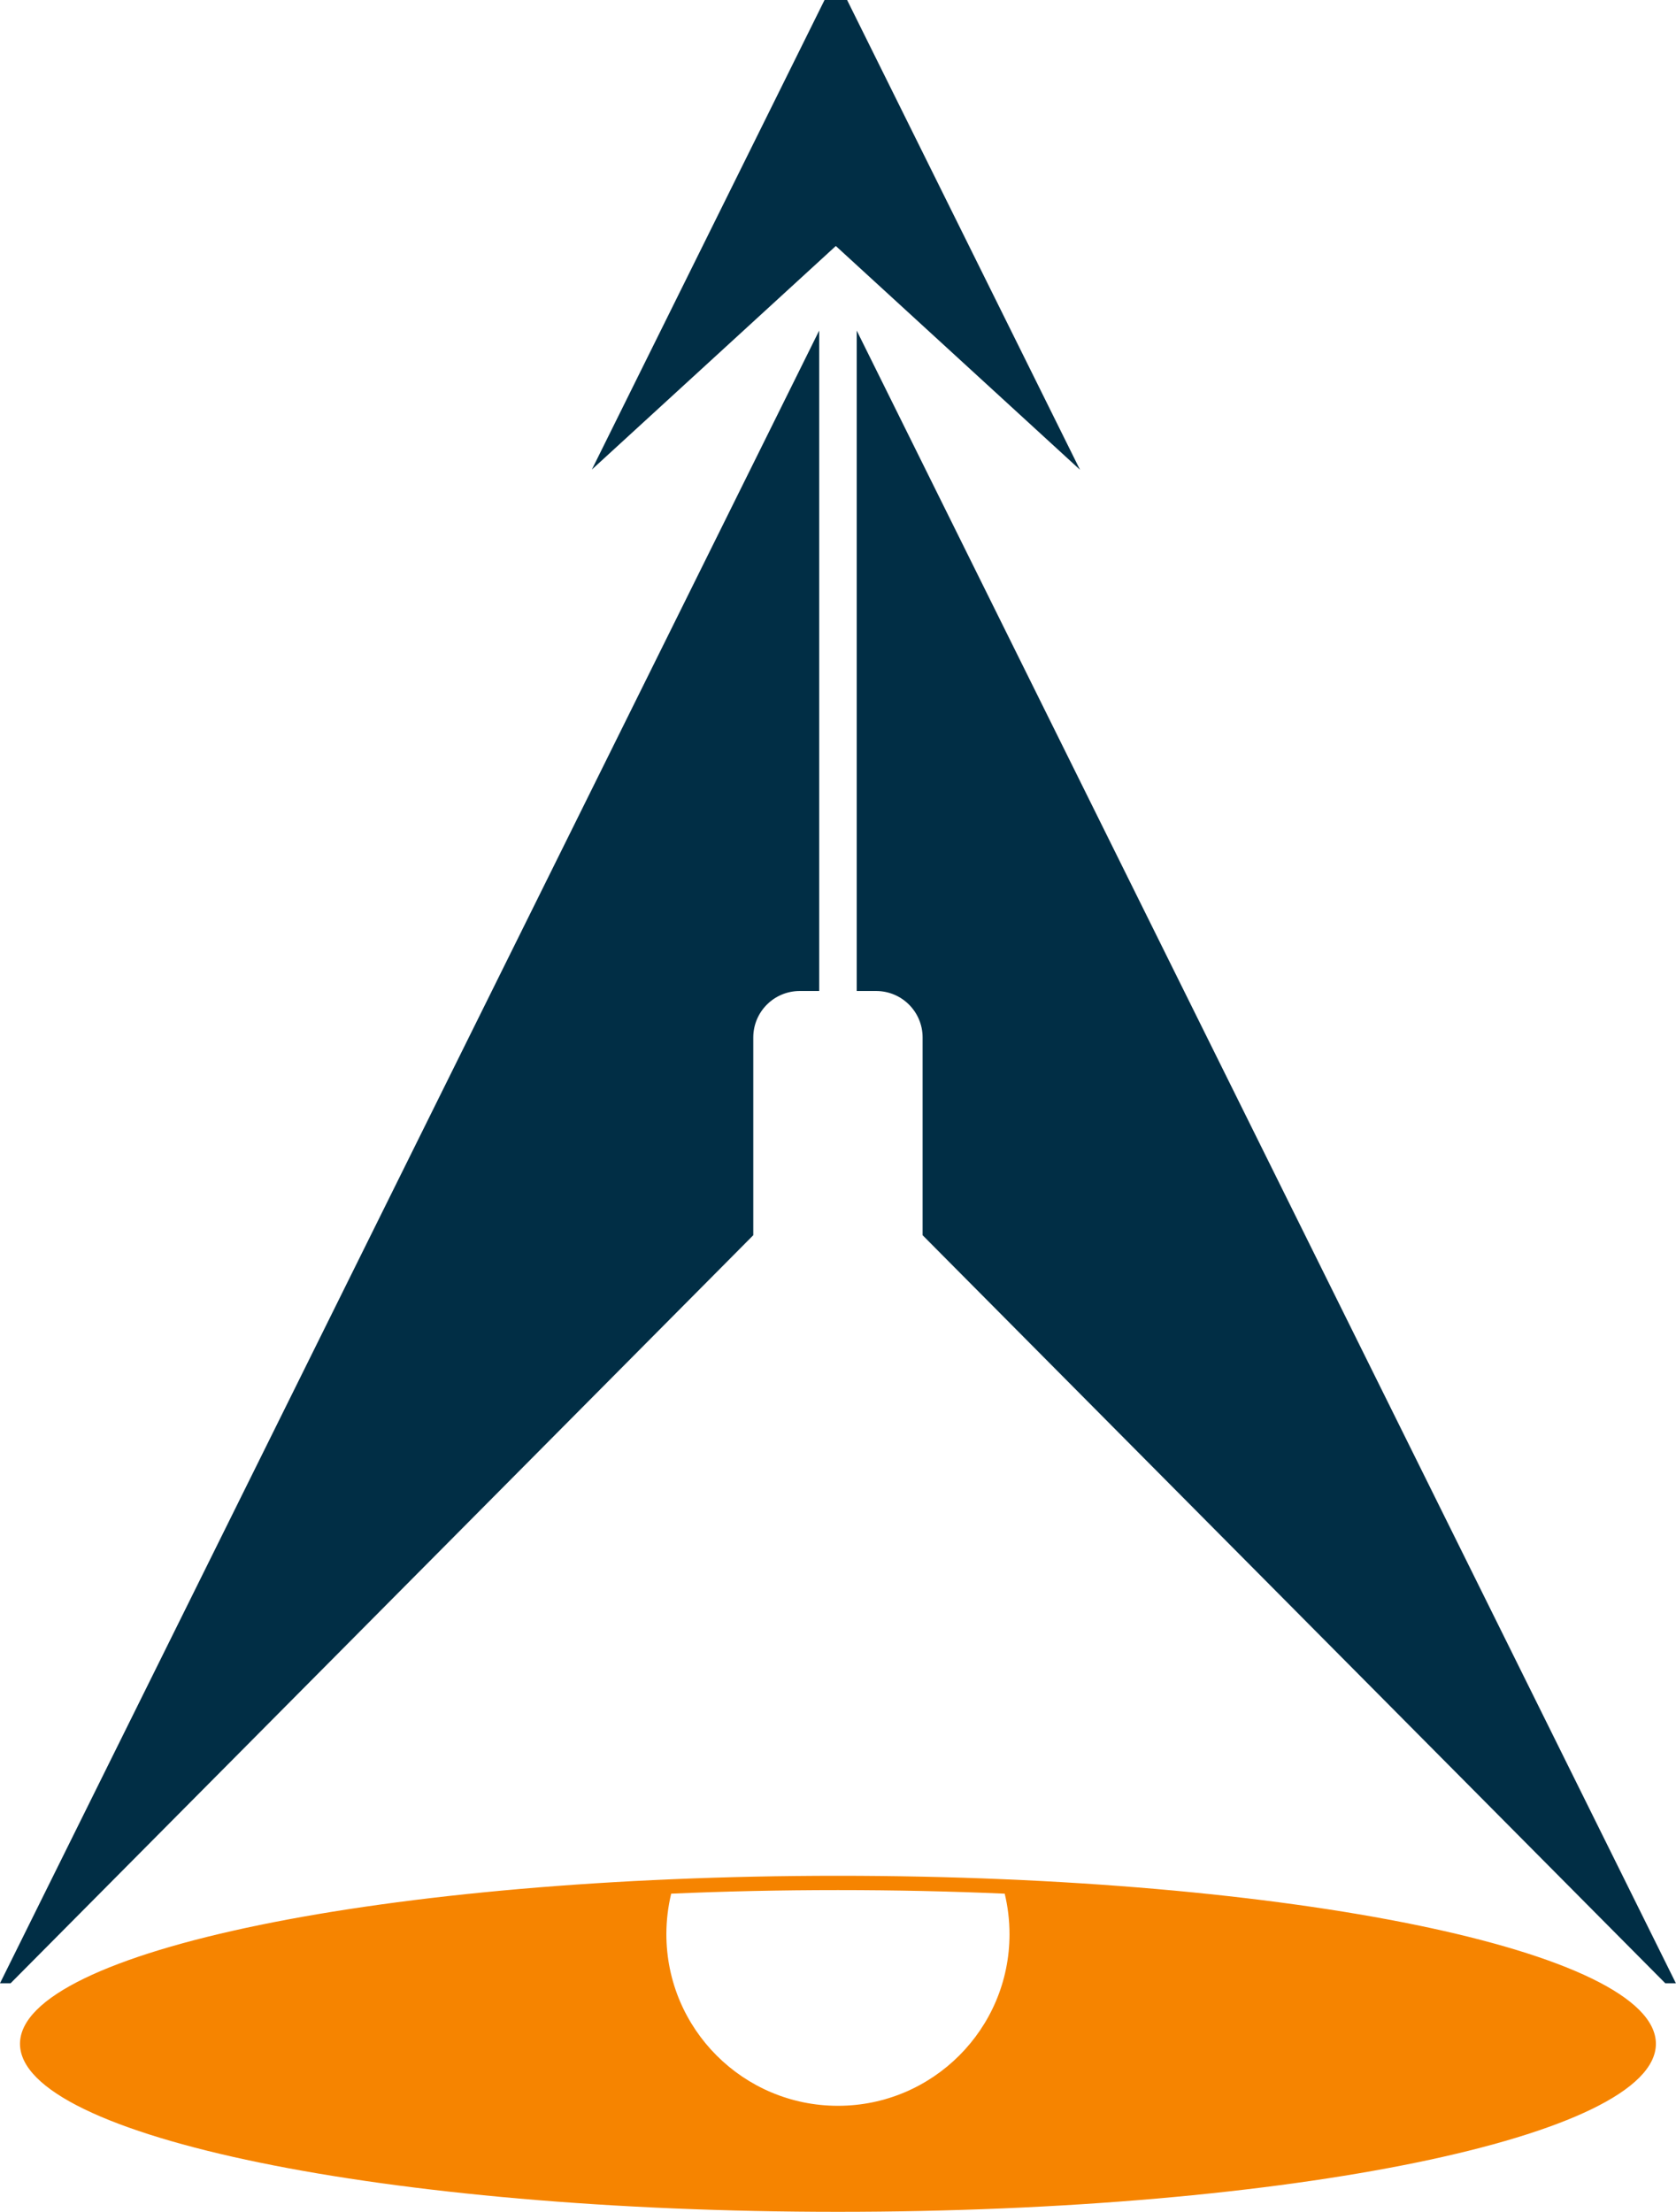
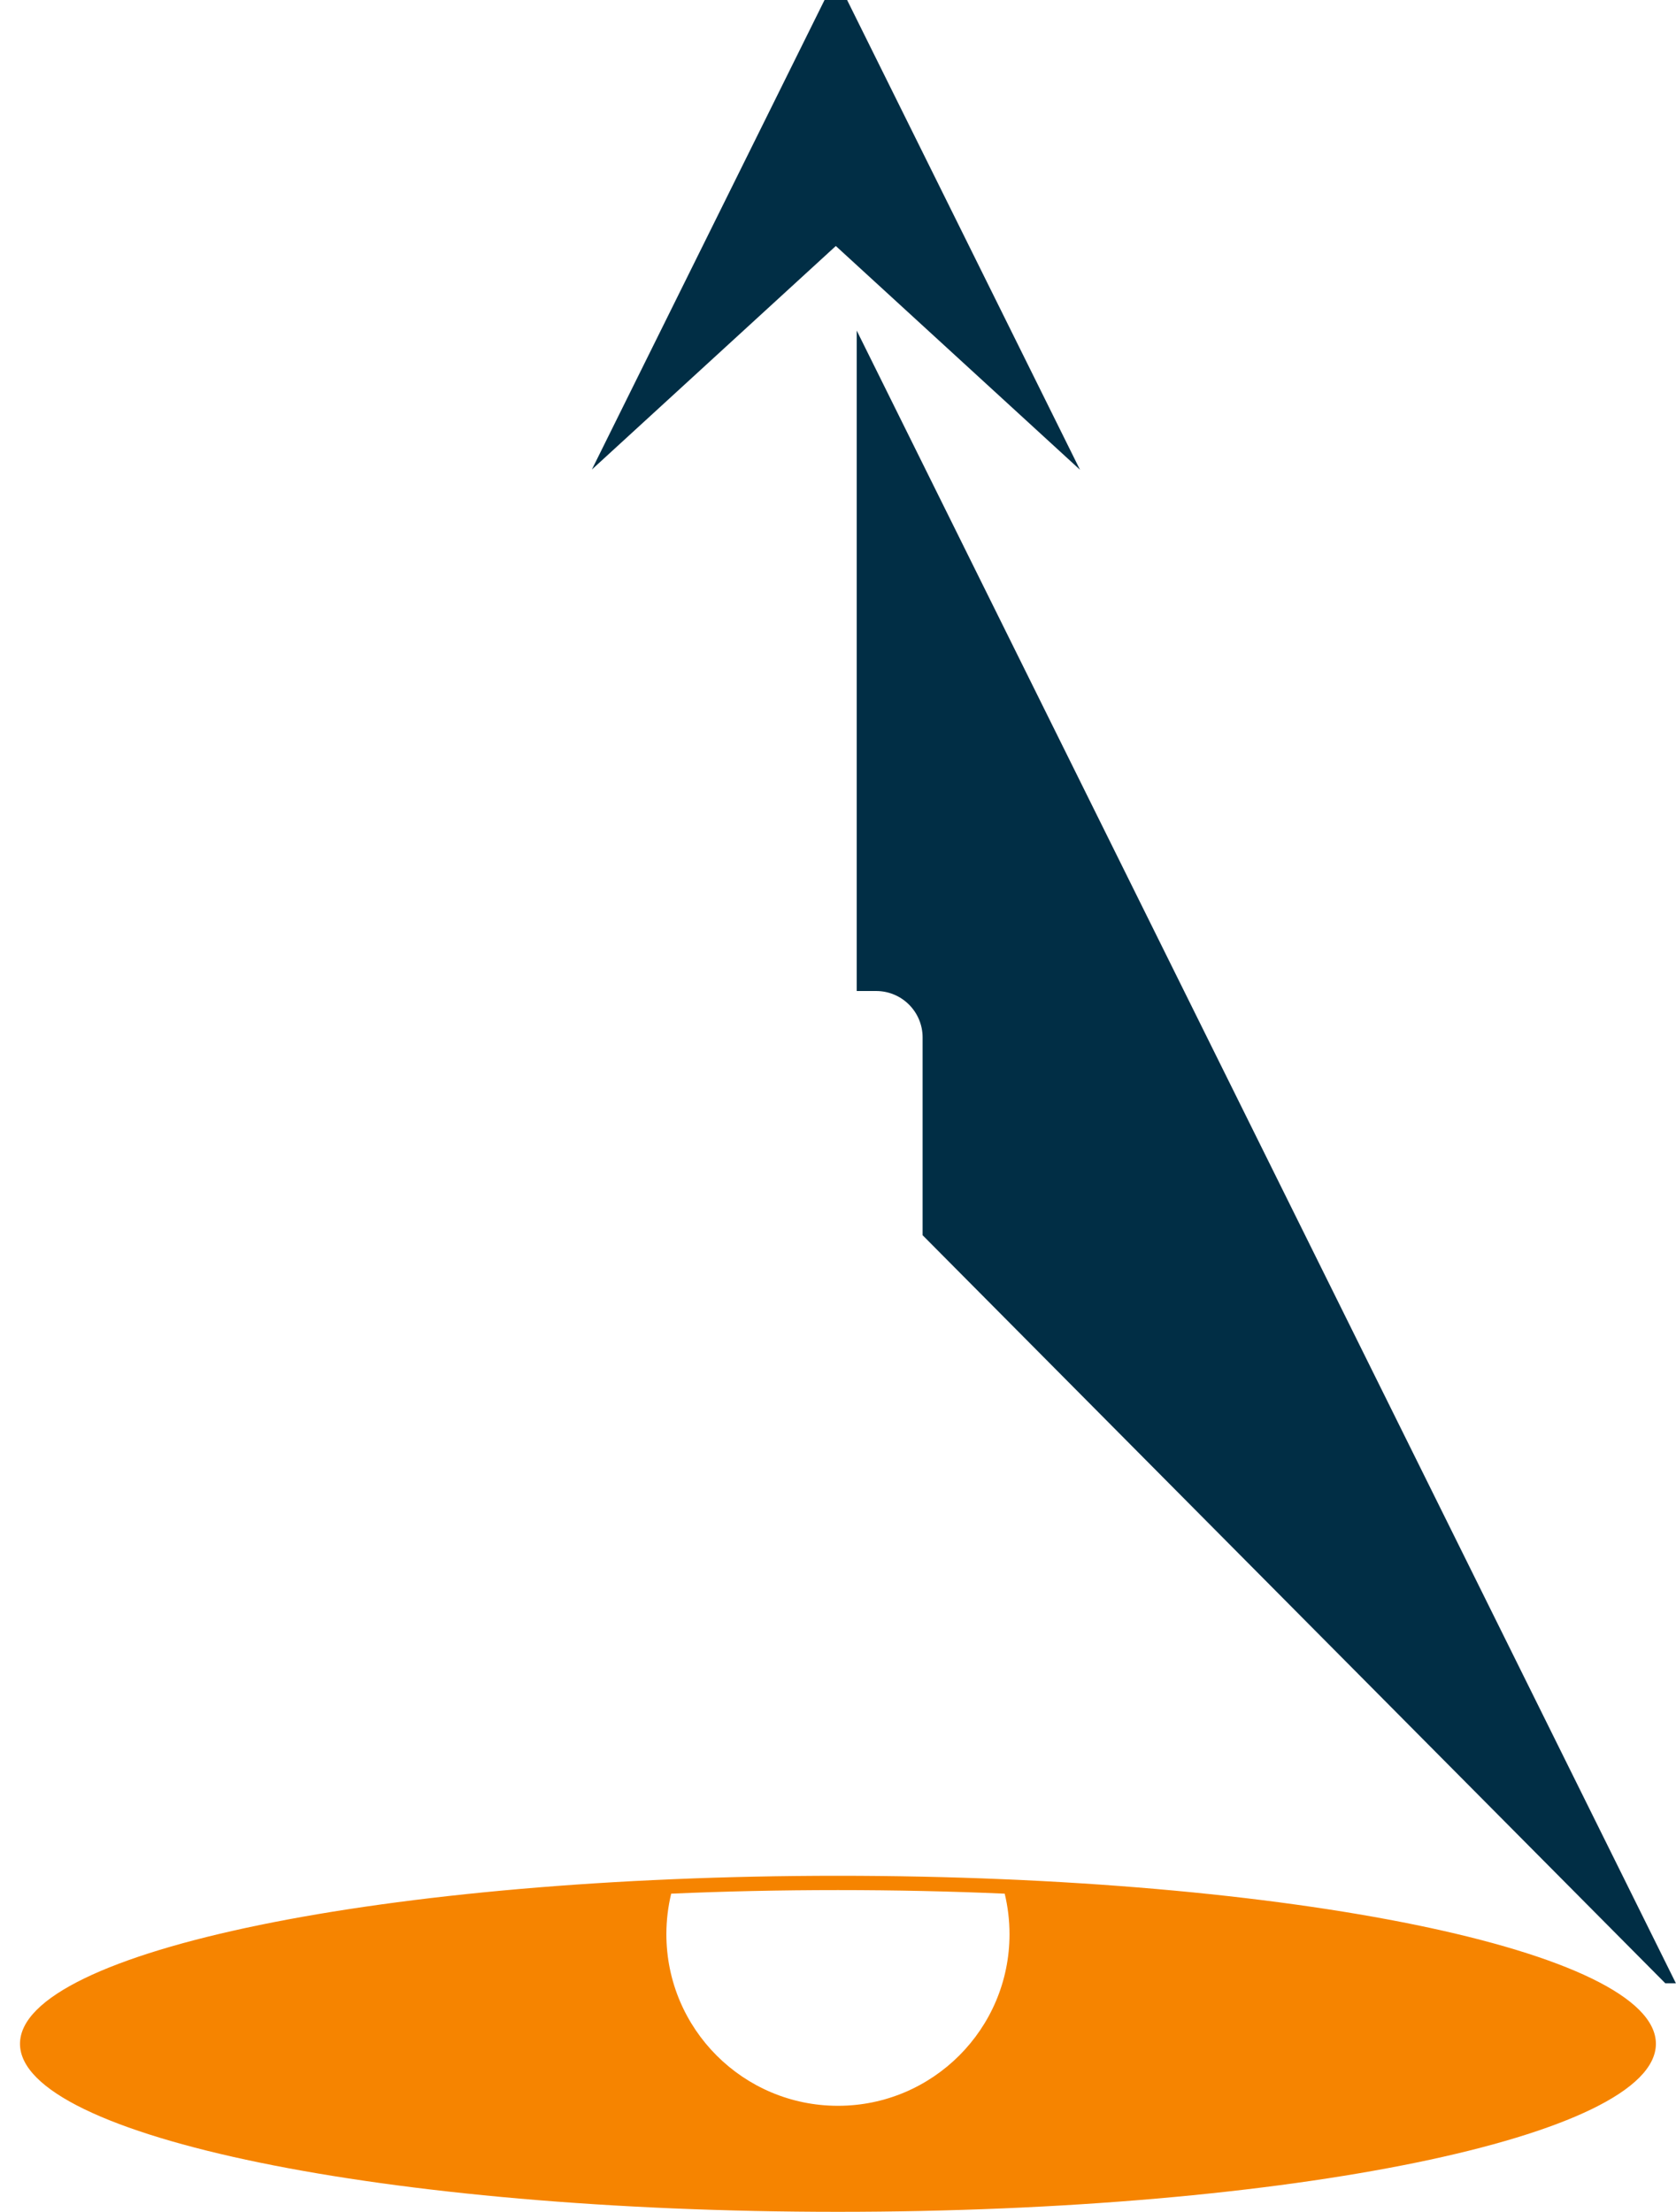
<svg xmlns="http://www.w3.org/2000/svg" id="Layer_2" data-name="Layer 2" viewBox="0 0 150.05 198">
  <defs>
    <style>
      .cls-1 {
        fill: #f68400;
      }

      .cls-1, .cls-2 {
        stroke-width: 0px;
      }

      .cls-2 {
        fill: #012e45;
      }
    </style>
  </defs>
  <g id="Layer_1-2" data-name="Layer 1">
    <g>
      <polygon class="cls-2" points="96.69 42.05 74.83 22.02 52.99 42.03 73.82 0 75.84 0 96.69 42.05" />
      <path class="cls-1" d="M75.02,167.91c-40.44,0-73.23,6.74-73.23,15.04s32.79,15.04,73.23,15.04,73.23-6.74,73.23-15.04-32.79-15.04-73.23-15.04ZM75.02,188.5c-8.48,0-15.36-6.88-15.36-15.36,0-1.25.15-2.46.43-3.63,4.82-.21,9.82-.32,14.93-.32s10.11.11,14.93.32c.28,1.16.43,2.38.43,3.63,0,8.48-6.88,15.36-15.36,15.36Z" />
      <g>
-         <path class="cls-2" d="M73.34,29.59L0,177.53h.95l66.49-66.96v-17.7c0-2.3,1.86-4.16,4.16-4.16h1.74V29.59Z" />
        <path class="cls-2" d="M76.7,29.59v59.12h1.74c2.3,0,4.16,1.86,4.16,4.16v17.7l66.49,66.96h.95L76.7,29.59Z" />
      </g>
    </g>
  </g>
</svg>